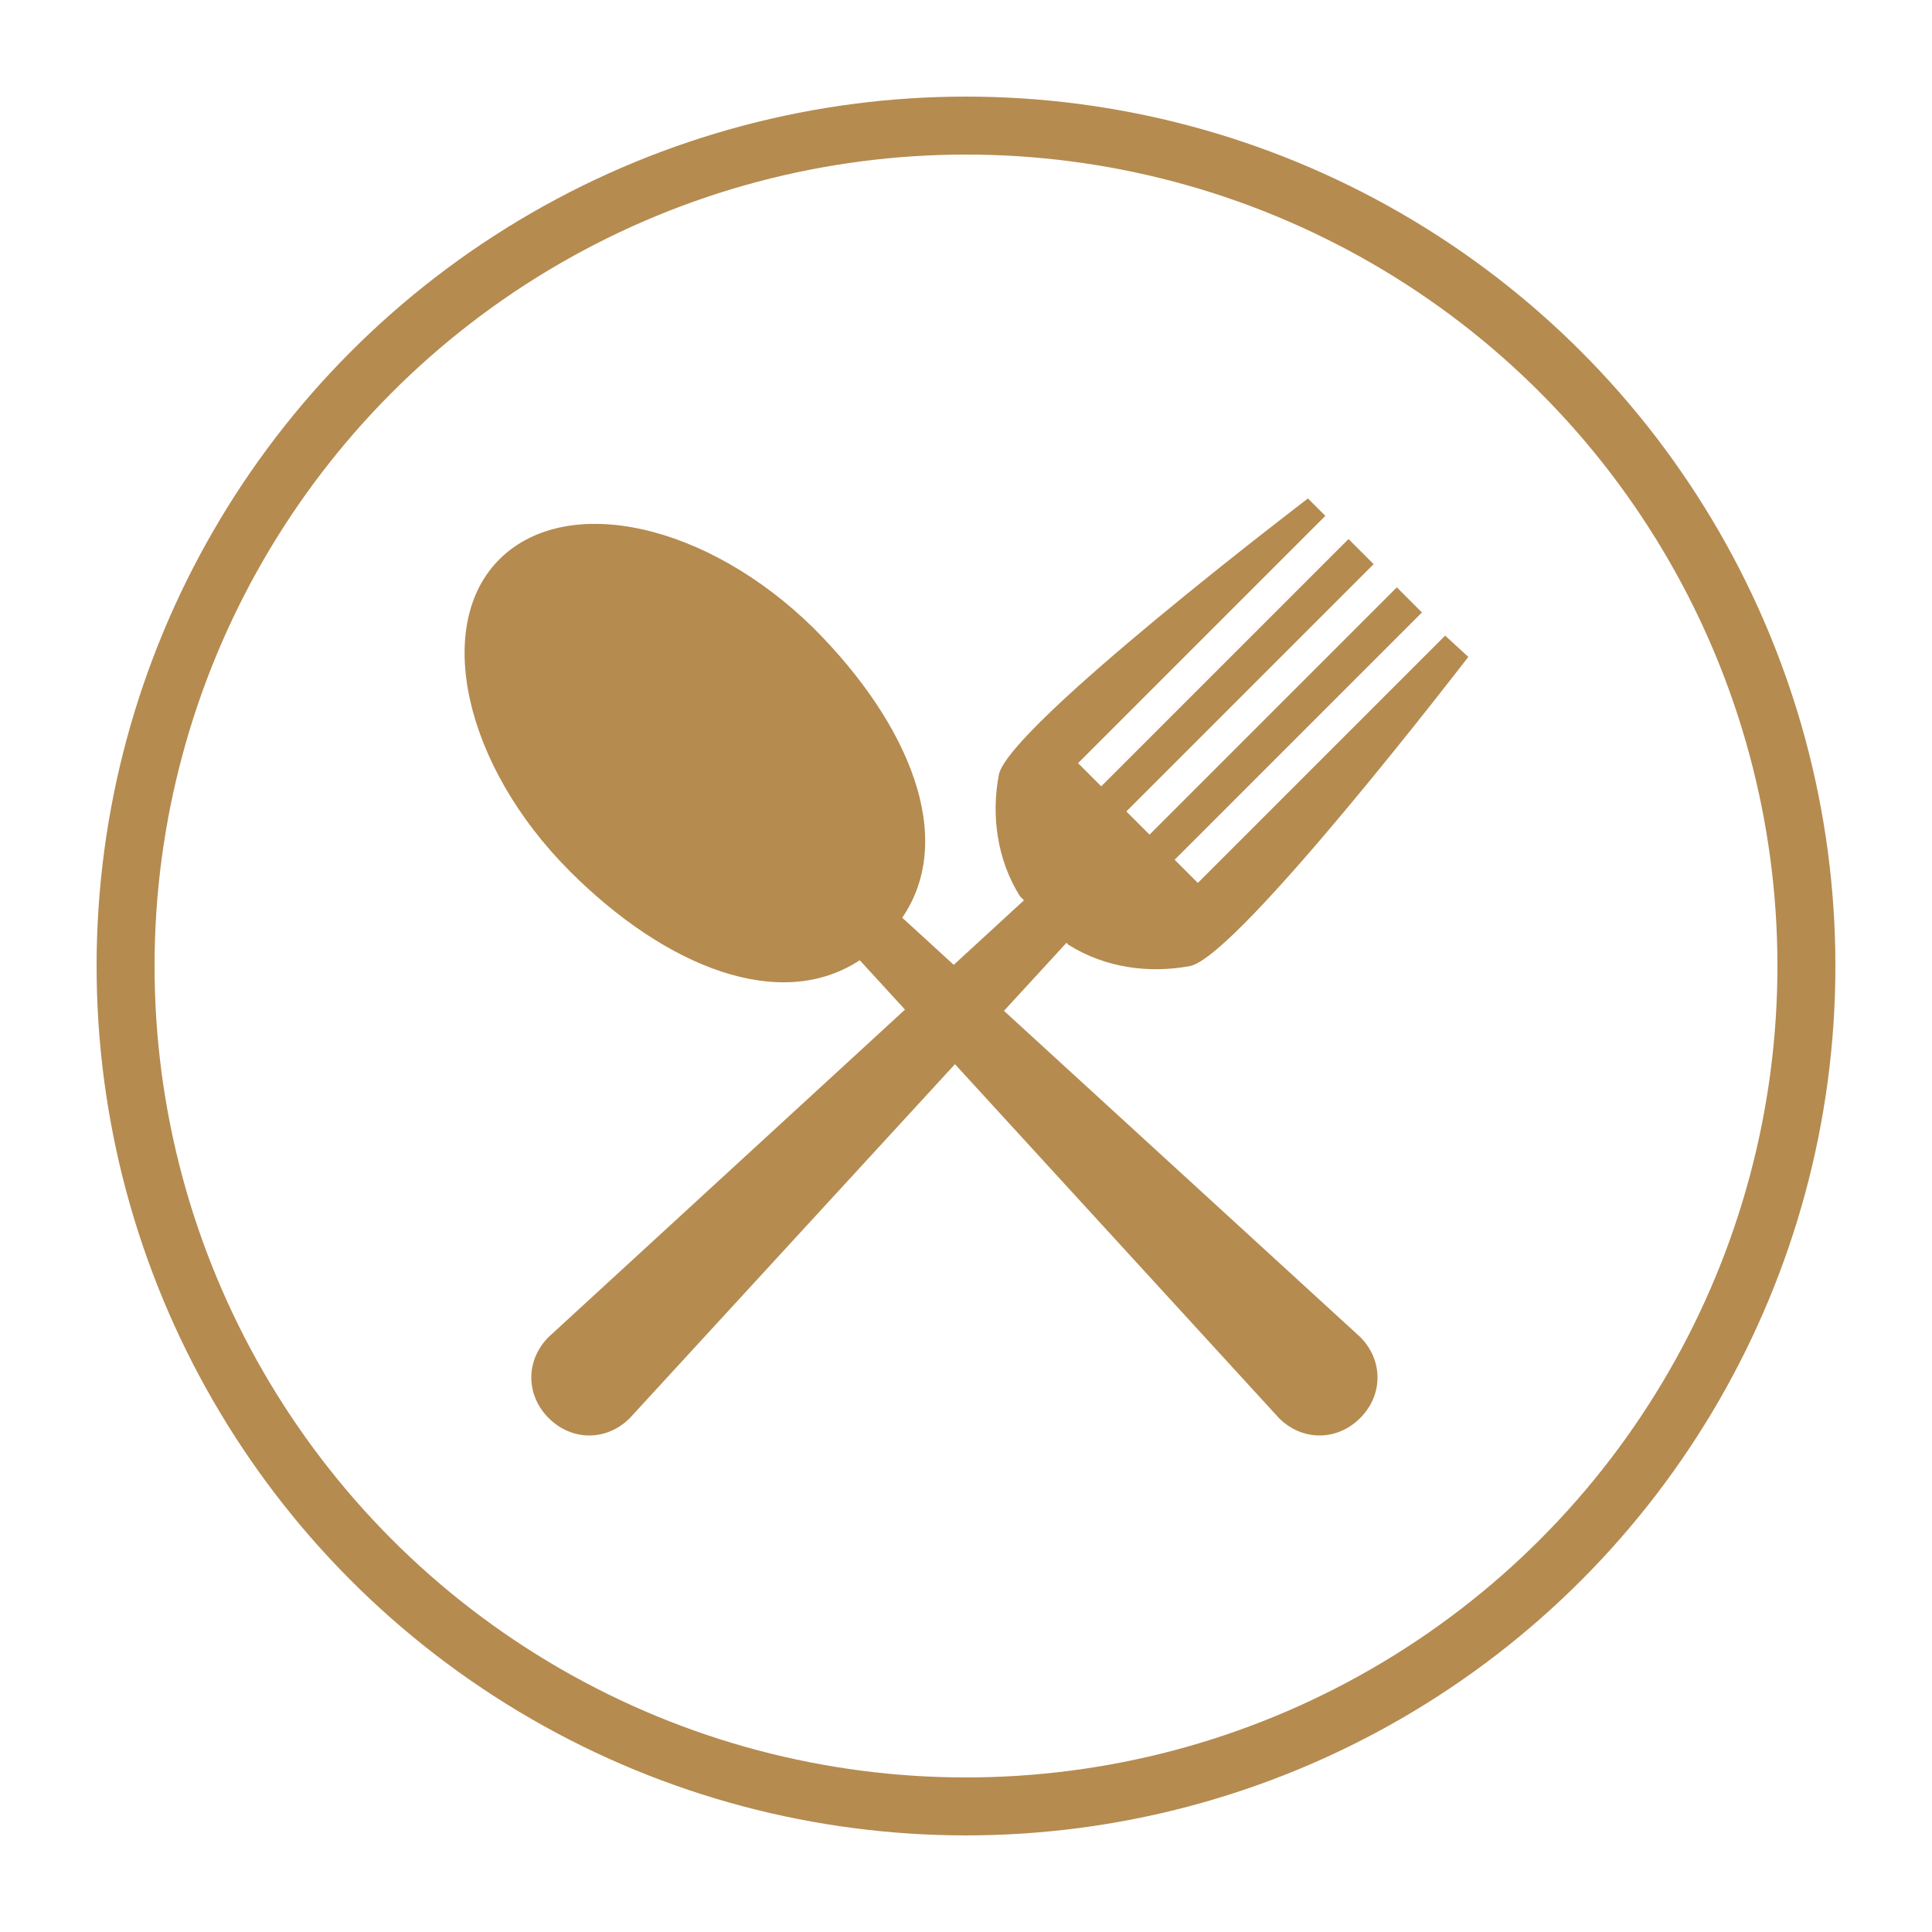
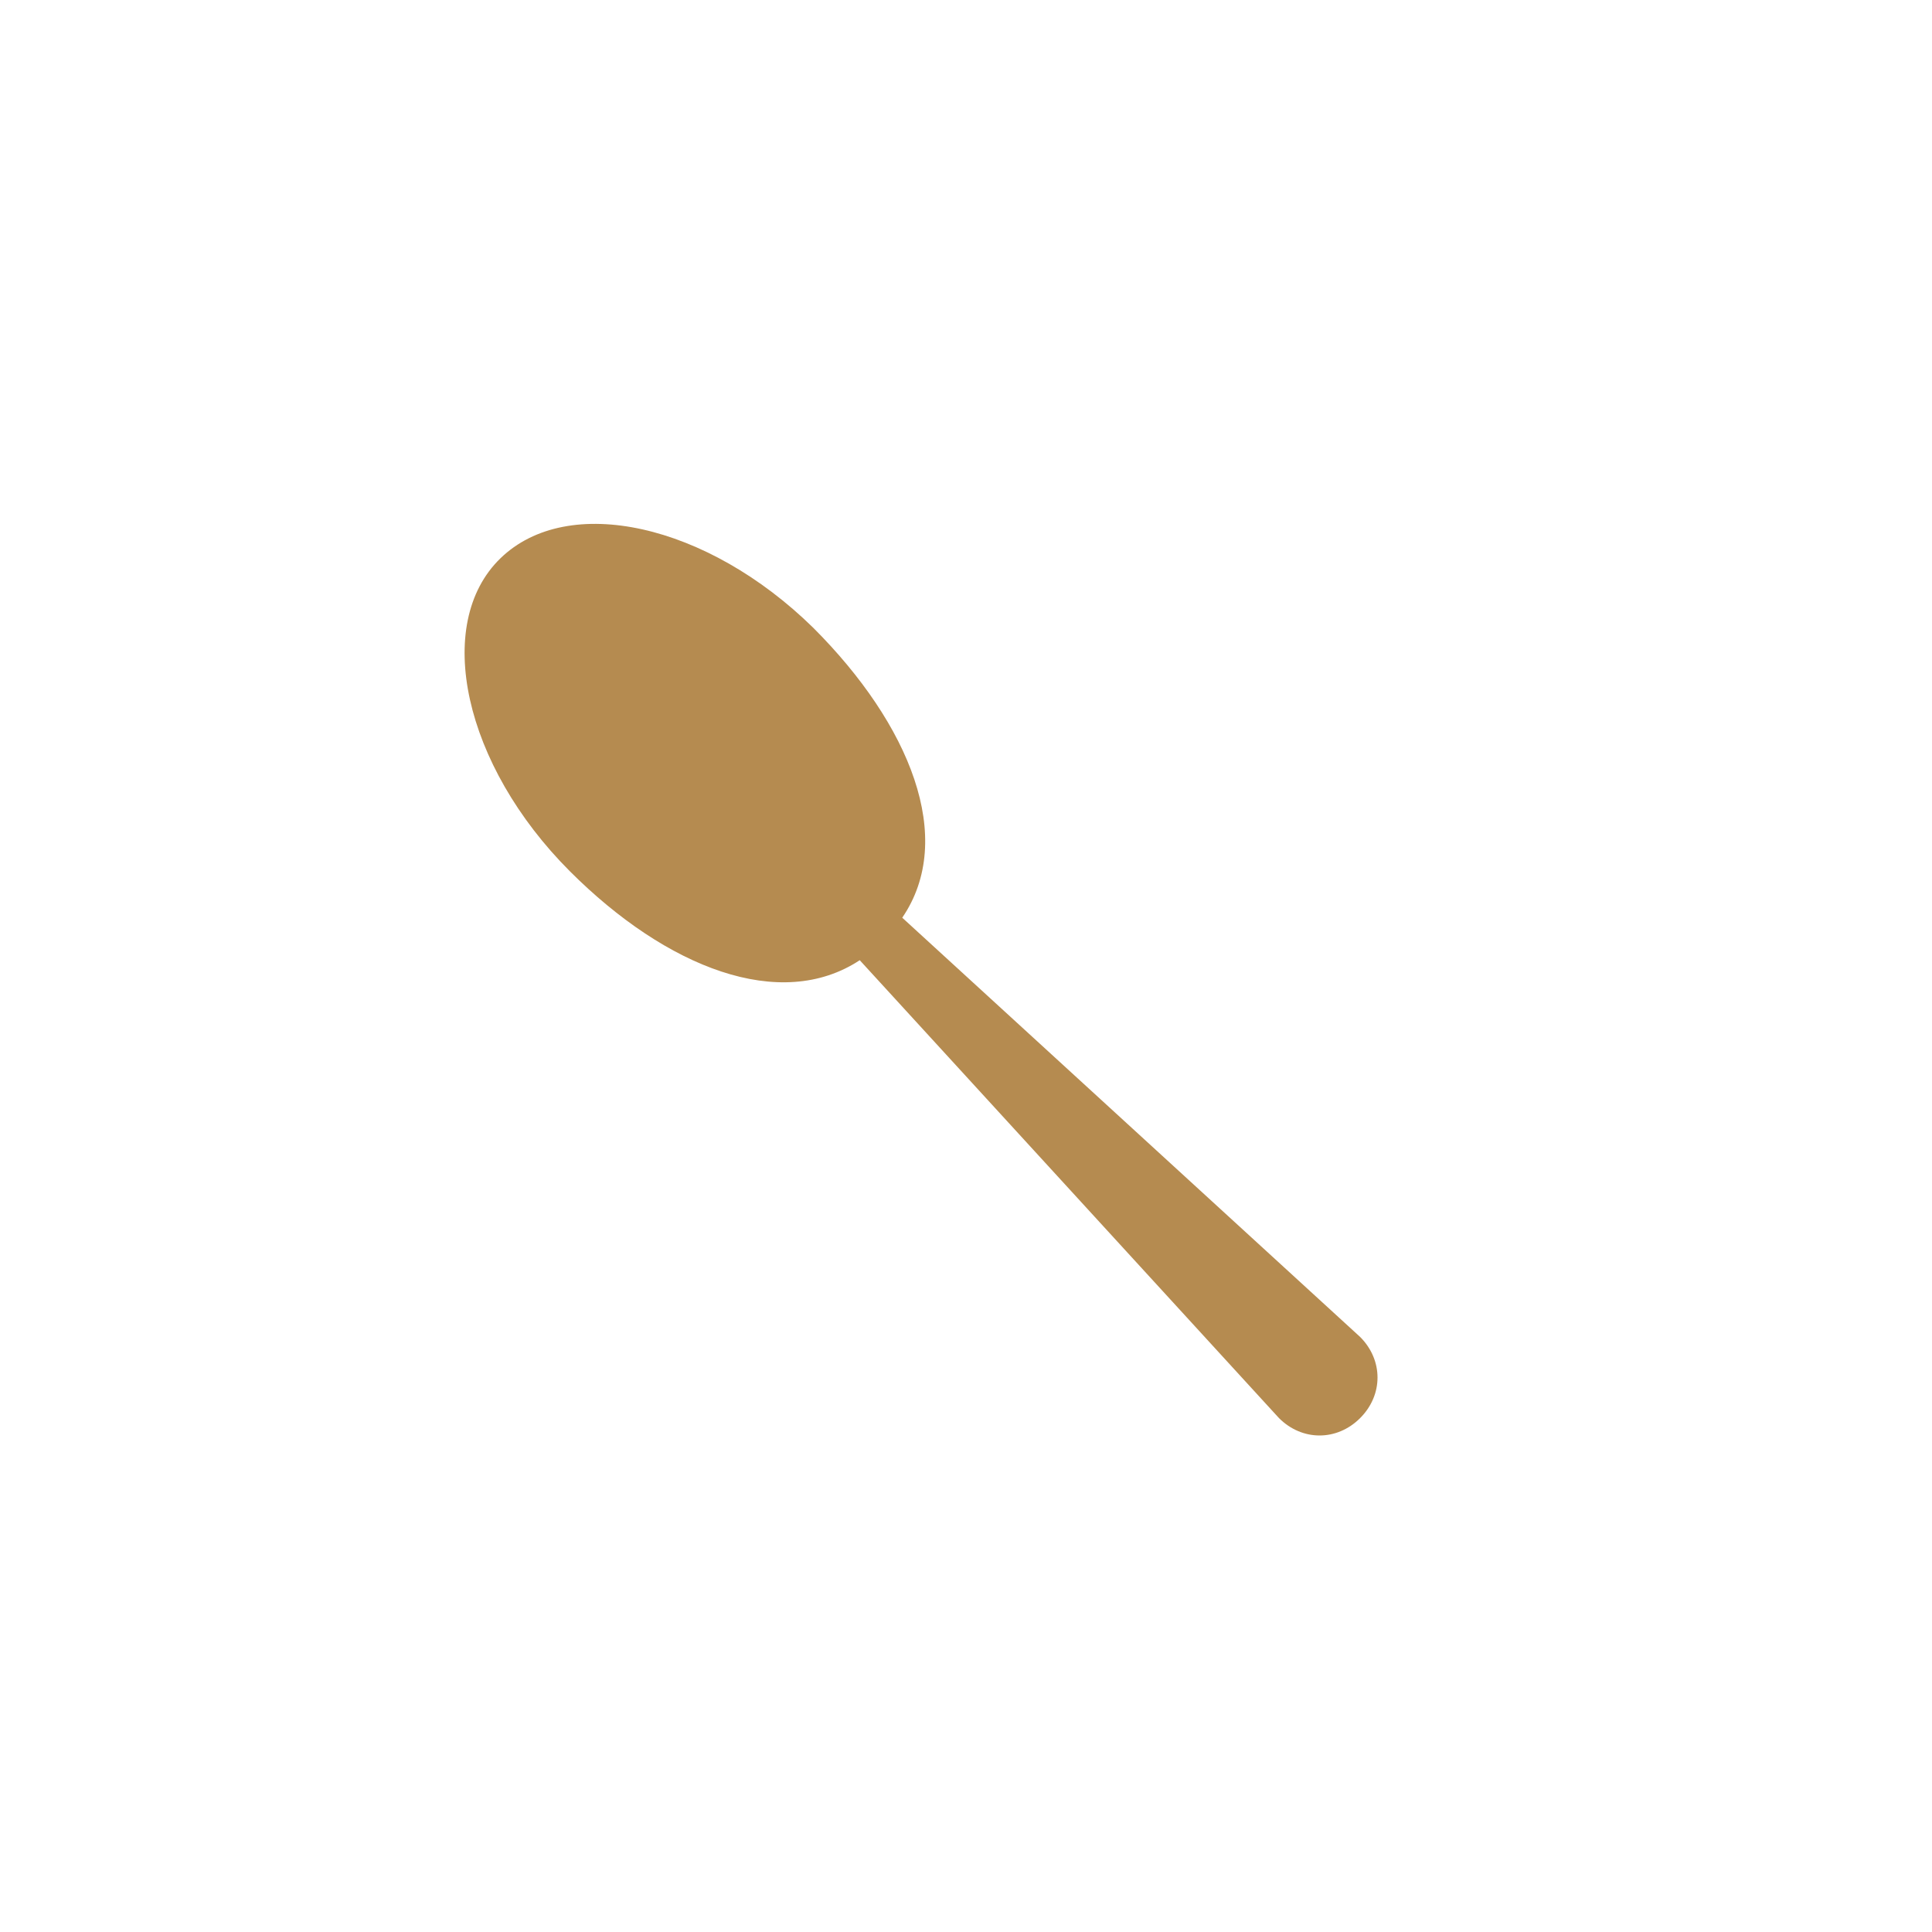
<svg xmlns="http://www.w3.org/2000/svg" version="1.1" id="Layer_1" x="0px" y="0px" viewBox="0 0 100 100" style="enable-background:new 0 0 100 100;" xml:space="preserve">
  <style type="text/css">
	.st0{fill:none;stroke:#B58B50;stroke-width:3;stroke-miterlimit:10;}
	.st1{fill:#B58B50;}
	.st2{fill:none;stroke:#FFFFFF;stroke-miterlimit:10;}
	.st3{fill:#BC7622;stroke:#FFFFFF;stroke-miterlimit:10;}
</style>
  <g>
    <path class="st1" d="M29.5,45.1c-5.5-5.5-7.1-12.8-3.6-16.2s10.7-1.8,16.2,3.6c5,5,7.4,10.9,4.6,15l23.7,21.7c1.2,1.2,1.2,3,0,4.2   c-1.2,1.2-3,1.2-4.2,0L44.5,49.7C40.4,52.4,34.5,50.1,29.5,45.1z" />
-     <path class="st1" d="M67.7,25.8l0.9,0.9L55.8,39.5l1.2,1.2l12.8-12.8l1.3,1.3L58.3,42l1.2,1.2l12.8-12.8l1.3,1.3L60.8,44.5l1.2,1.2   l12.8-12.8L76,34c0,0-11.9,15.5-14.4,16c-2.1,0.4-4.4,0.1-6.3-1.1l-0.1-0.1L32.6,73.4c-1.2,1.2-3,1.2-4.2,0c-1.2-1.2-1.2-3,0-4.2   L53,46.6l-0.2-0.2c-1.2-1.9-1.5-4.2-1.1-6.3C52.2,37.6,67.7,25.8,67.7,25.8z" />
  </g>
-   <circle class="st0" cx="50" cy="50" r="43.5" />
</svg>